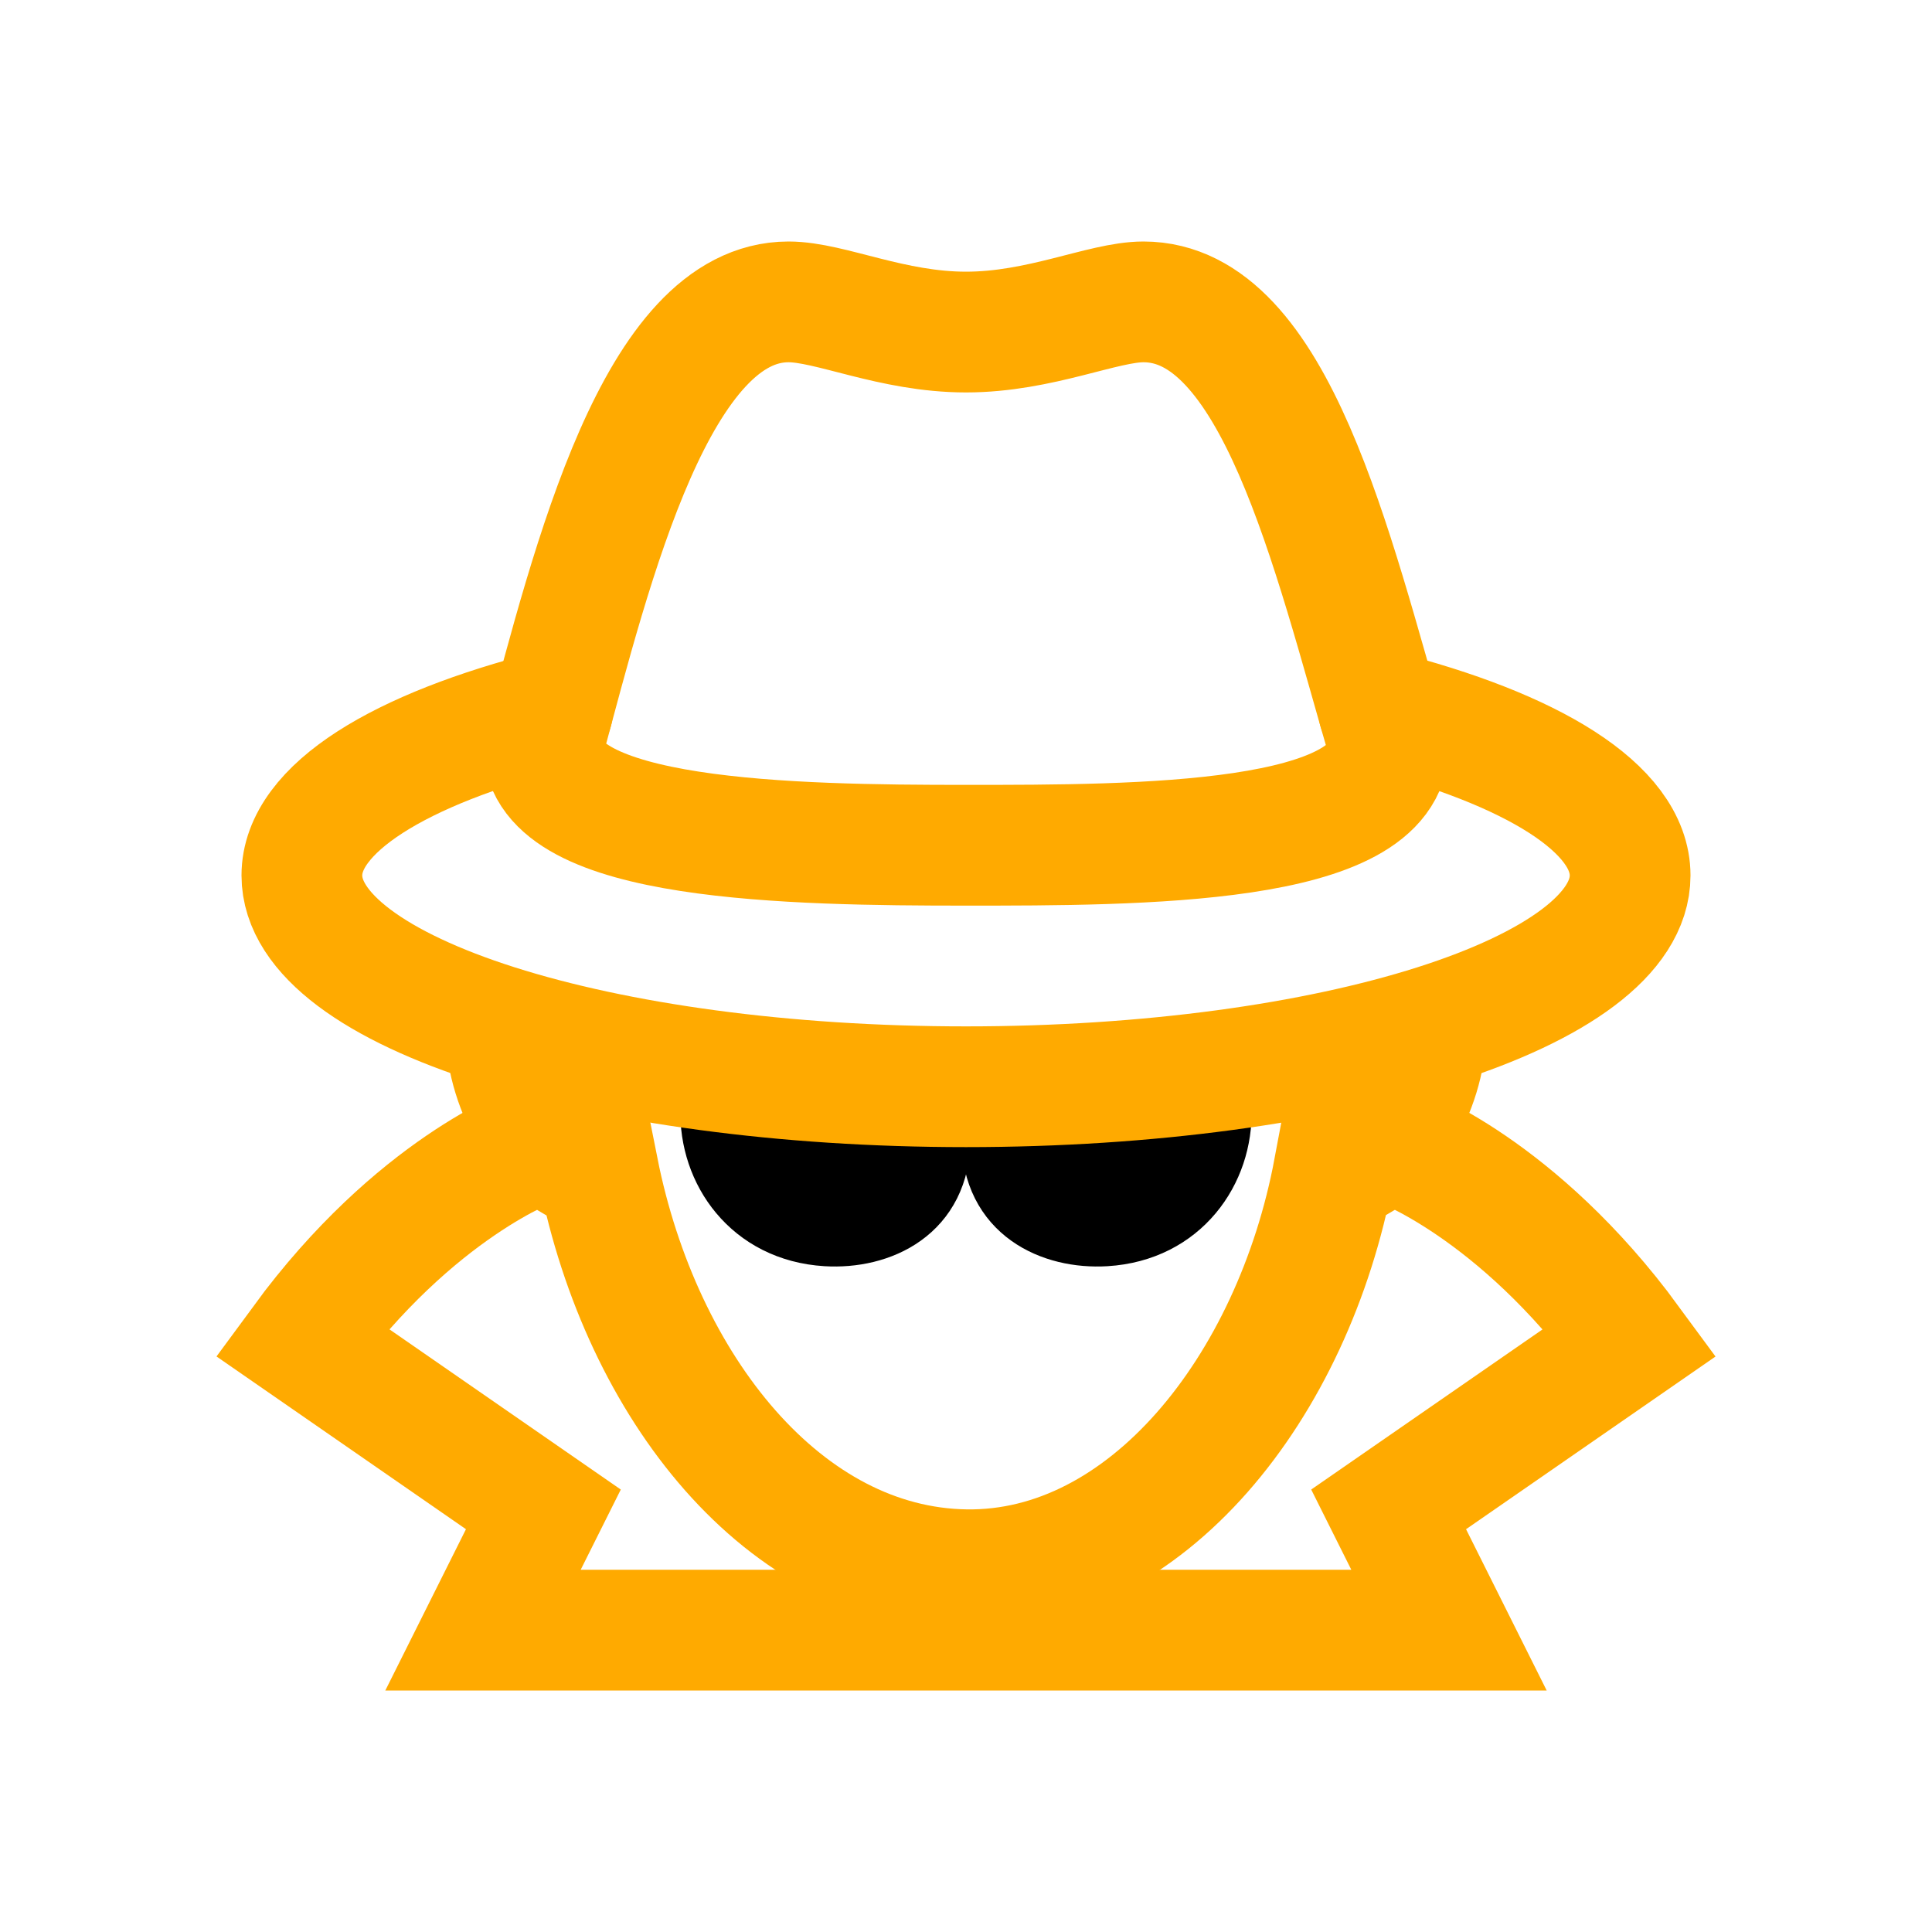
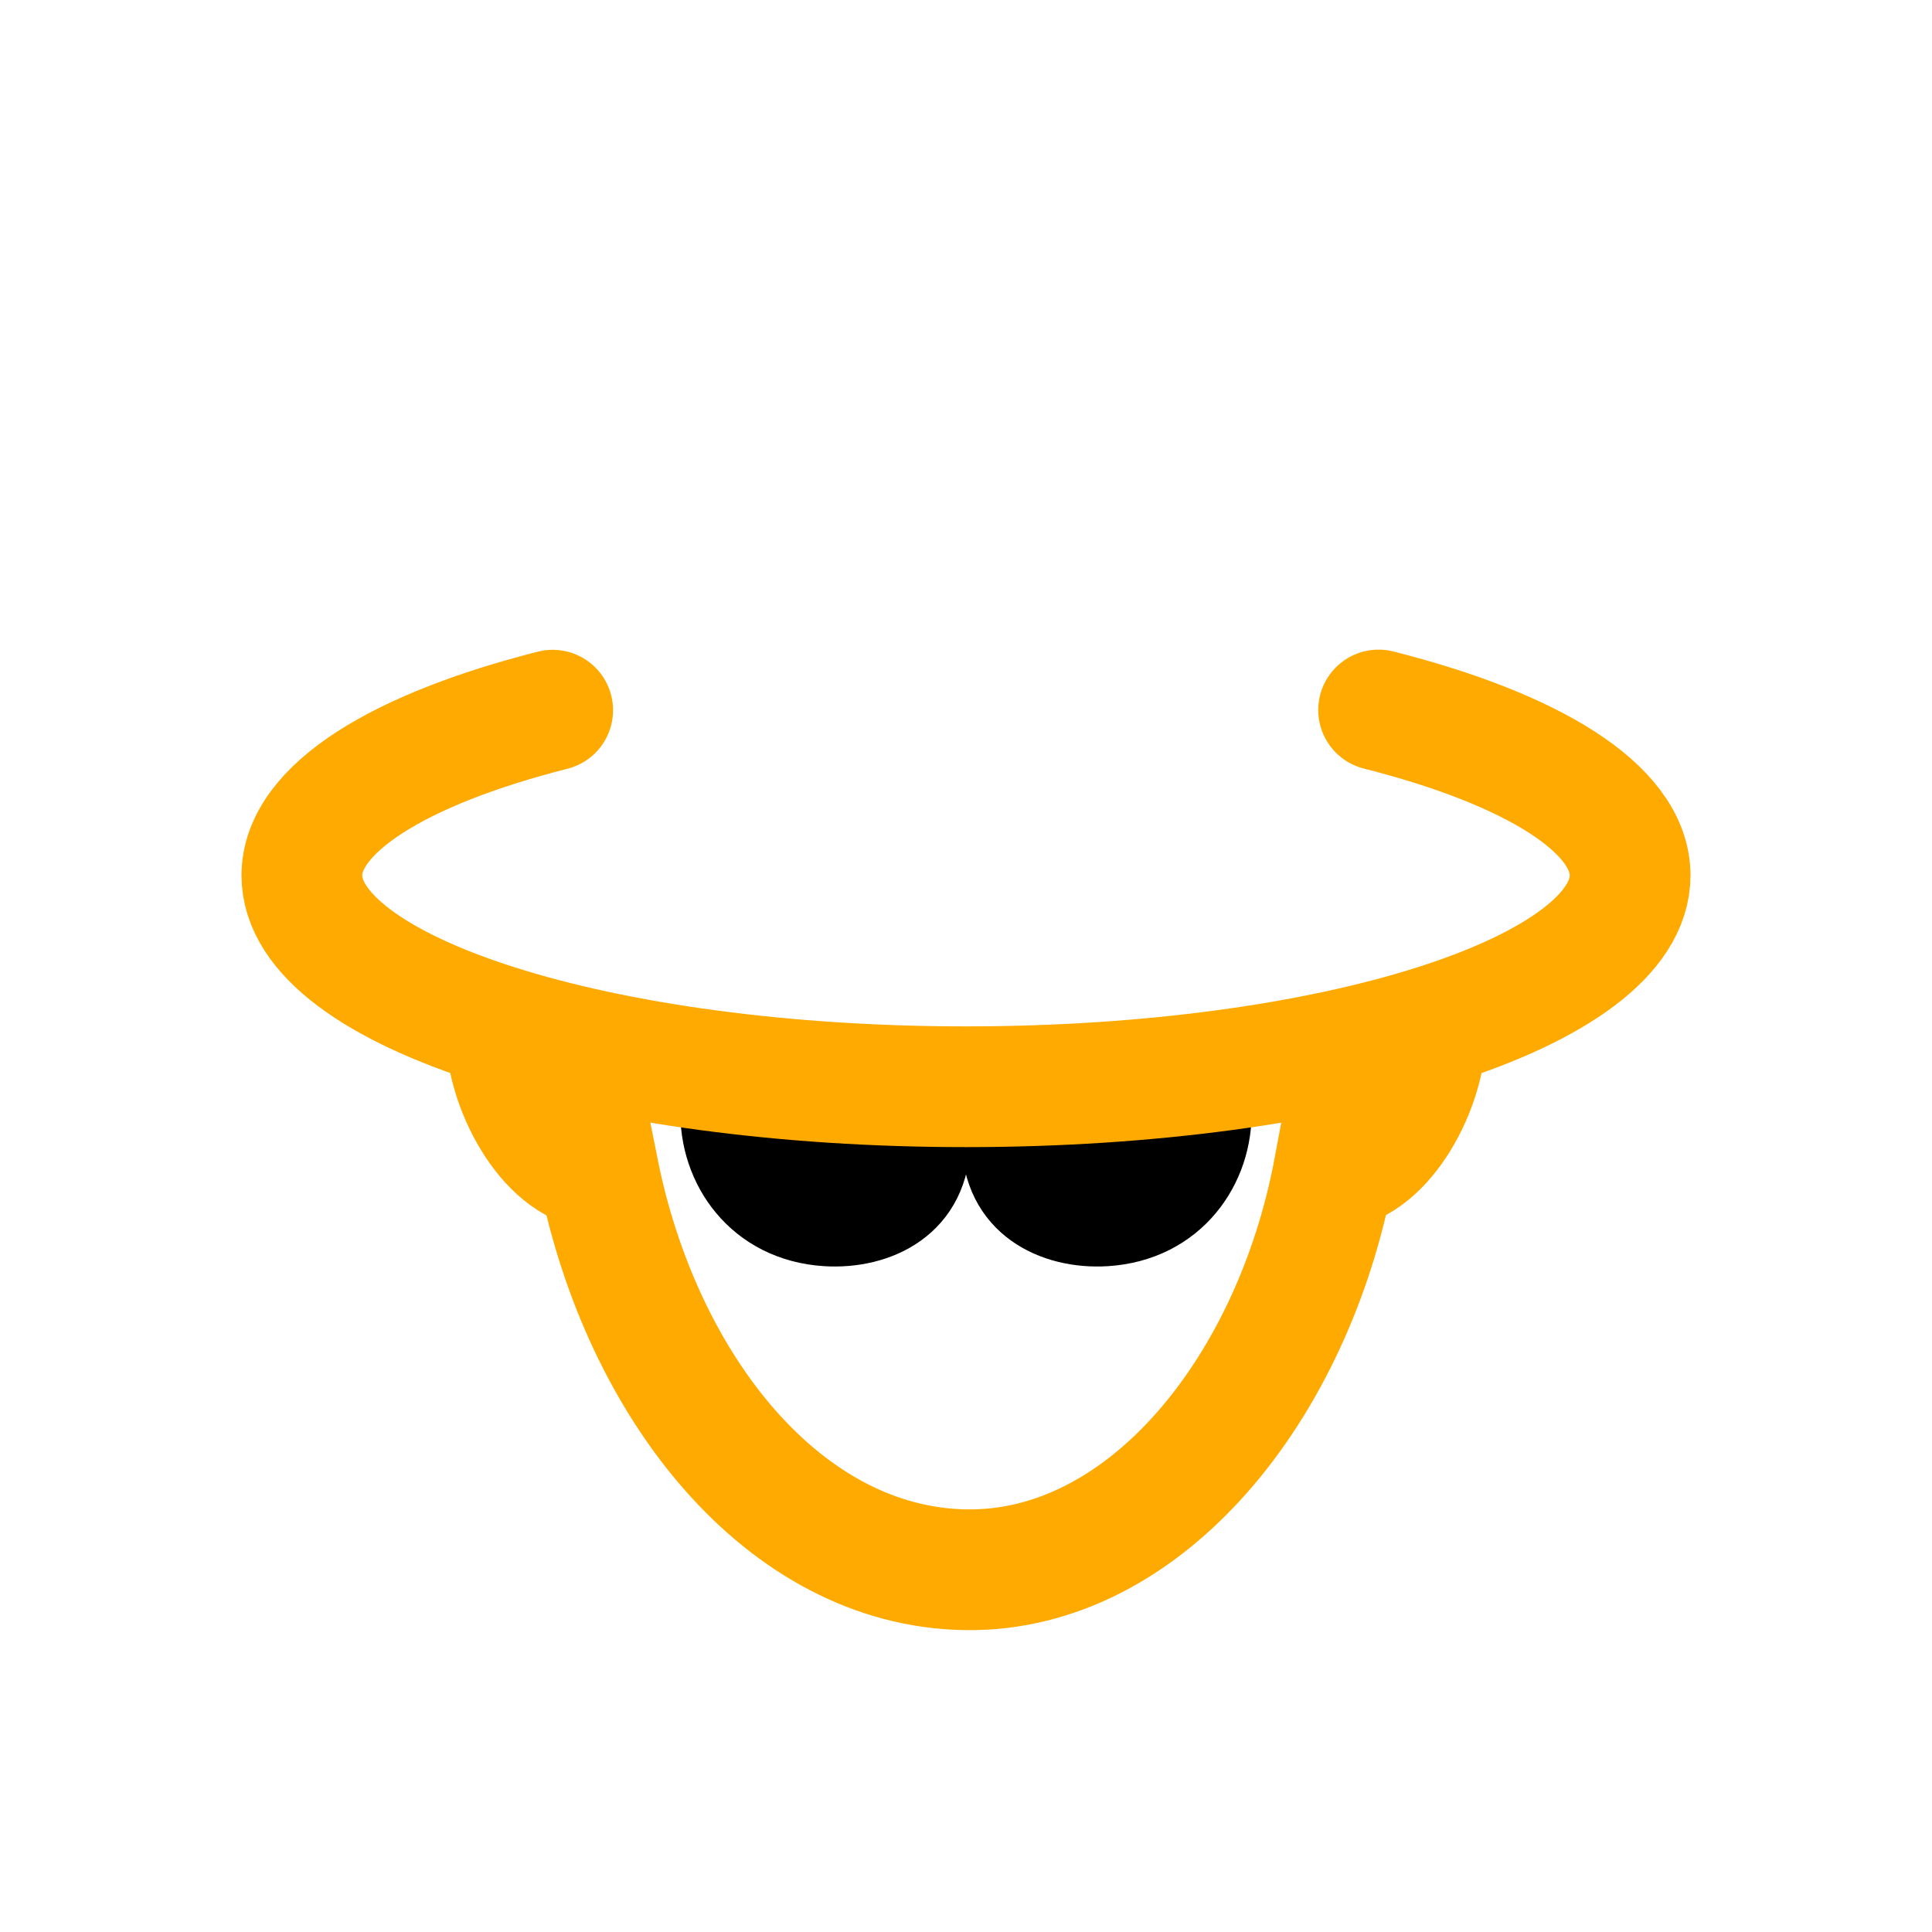
<svg xmlns="http://www.w3.org/2000/svg" version="1.1" id="Layer_1" viewBox="0 0 32 32" xml:space="preserve" width="800px" height="800px" fill="#000000" stroke="#000000">
  <g id="SVGRepo_bgCarrier" stroke-width="0" />
  <g id="SVGRepo_tracerCarrier" stroke-linecap="round" stroke-linejoin="round" />
  <g id="SVGRepo_iconCarrier">
    <path style="fill:none;stroke:#ffaa00;stroke-width:2;stroke-linecap:round;stroke-miterlimit:10;" d="M8.383,17.101 c0,0.877,0.669,2.185,1.524,2.271C10.625,22.983,12.996,25.957,16,26c2.982,0.042,5.417-3.017,6.094-6.629 c0.853-0.087,1.52-1.395,1.52-2.271" />
-     <path style="fill:none;stroke:#ffaa00;stroke-width:2;stroke-linecap:round;stroke-miterlimit:10;" d="M8.84,18.966 c0,0-1.958,0.699-3.84,3.264L9,25l-1,2h16l-1-2l4-2.769c-1.882-2.565-3.84-3.264-3.84-3.264" />
    <path d="M11.77,18.368c-0.031,1.019,0.666,2.029,1.915,2.105c0.881,0.054,1.891-0.39,1.891-1.635c0-0.864-0.678-0.995-1.891-1.088 S11.794,17.578,11.77,18.368z" />
    <path d="M20.23,18.368c0.031,1.019-0.666,2.029-1.915,2.105c-0.881,0.054-1.891-0.39-1.891-1.635c0-0.864,0.678-0.995,1.891-1.088 S20.206,17.578,20.23,18.368z" />
    <path style="fill:none;stroke:#ffaa00;stroke-width:2;stroke-linecap:round;stroke-miterlimit:10;" d="M9.154,11.763 C6.625,12.405,5,13.391,5,14.5C5,16.433,9.925,18,16,18s11-1.567,11-3.5c0-1.111-1.631-2.098-4.166-2.74" />
-     <path style="fill:none;stroke:#ffaa00;stroke-width:2;stroke-linecap:round;stroke-miterlimit:10;" d="M18.939,5 C18.269,5,17.23,5.5,16,5.5S13.75,5,13.061,5C10.877,5,9.817,9.295,9,12.337C9,13.938,13.125,14,16,14s7,0,7-1.662 C22.063,9.122,21.123,5,18.939,5z" />
  </g>
</svg>